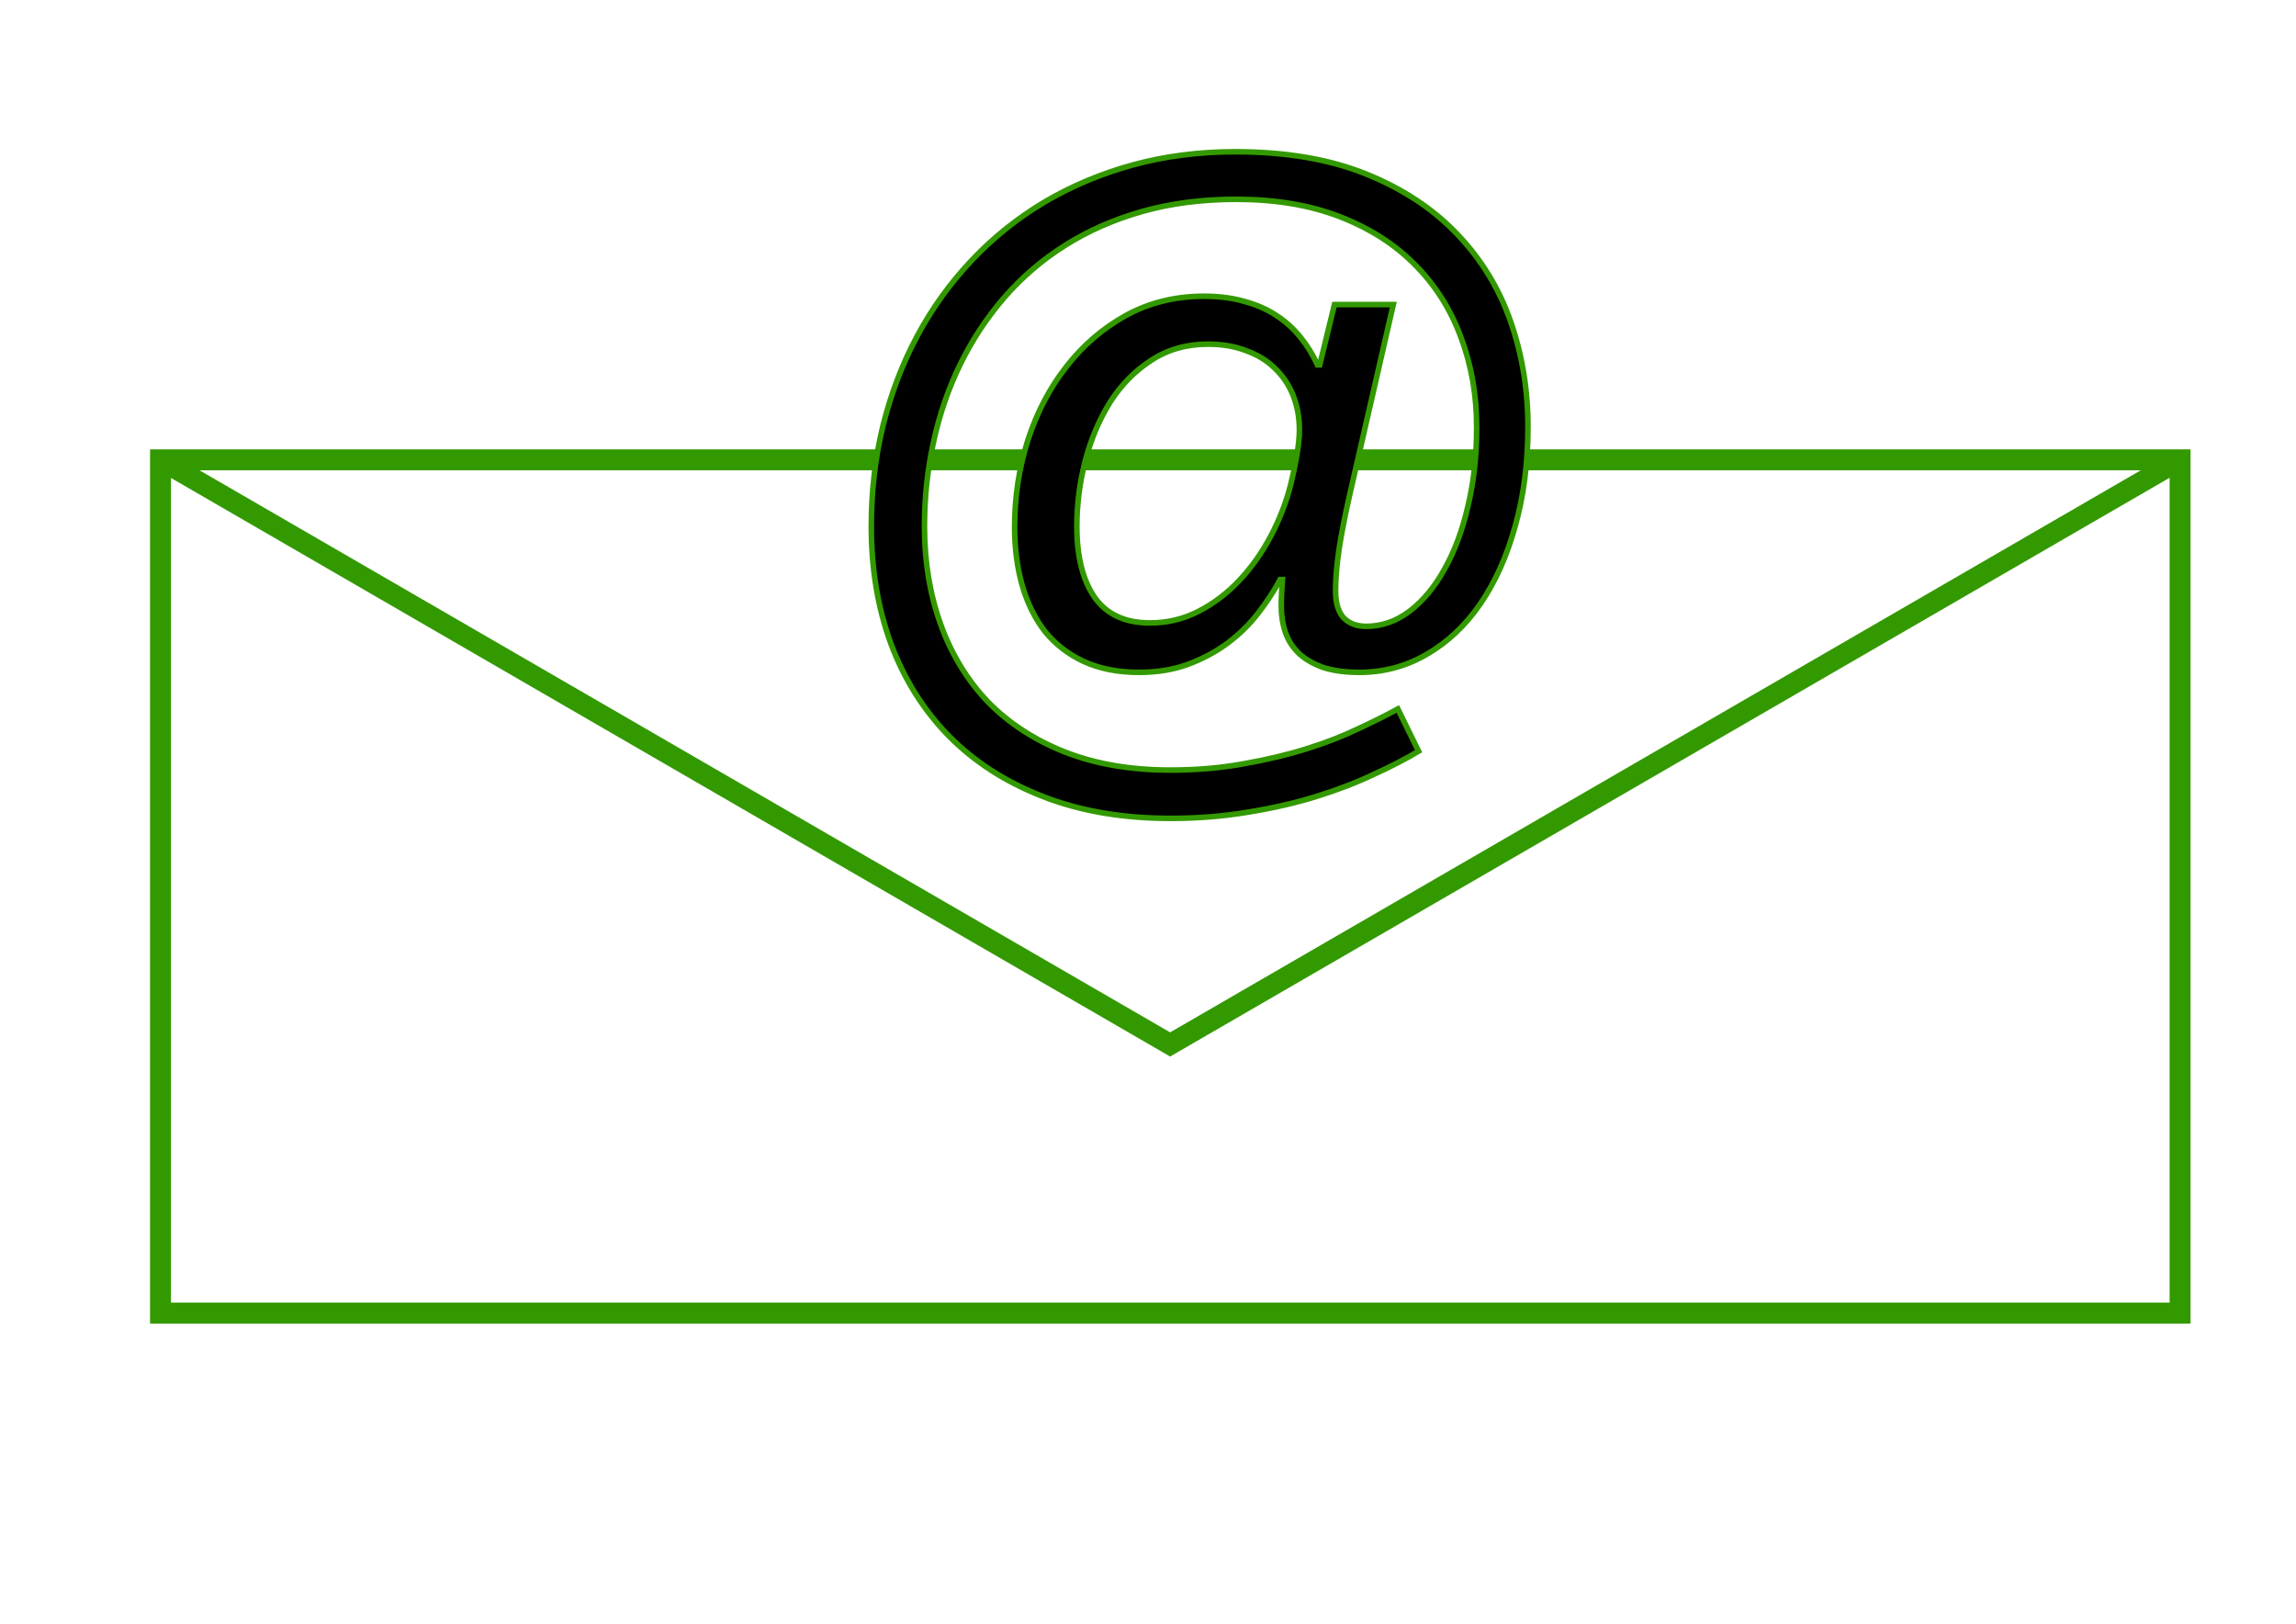
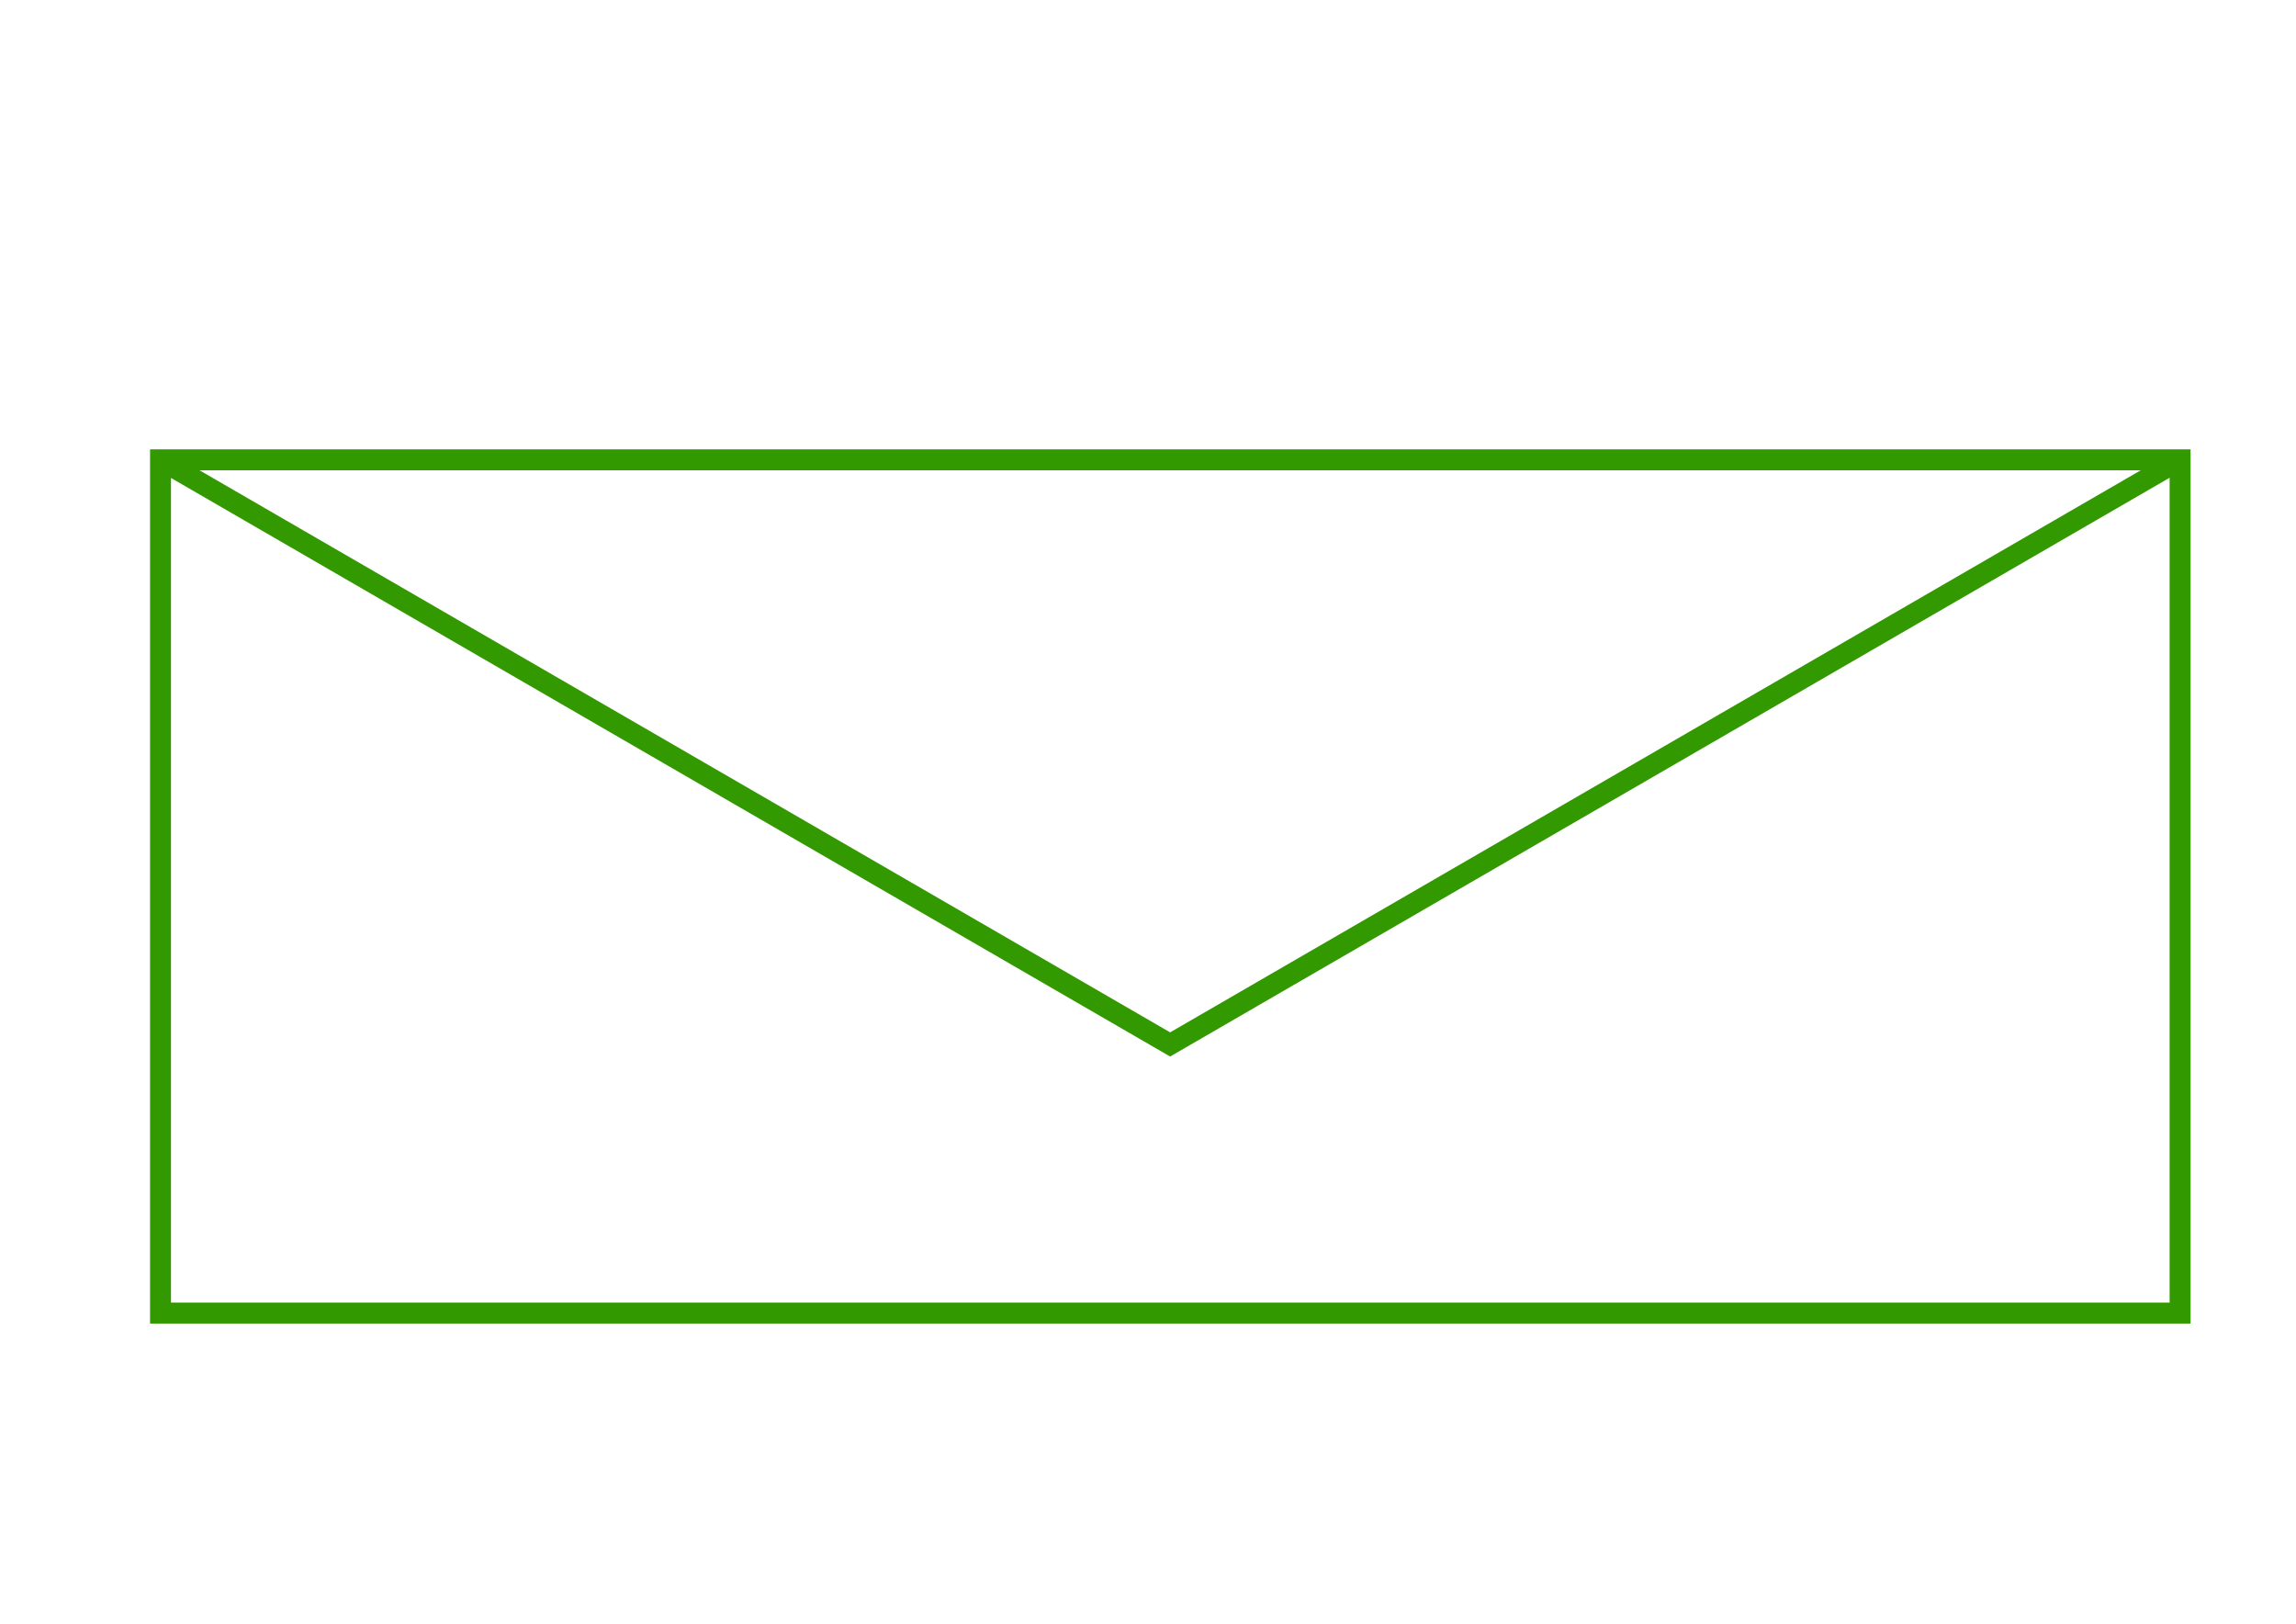
<svg xmlns="http://www.w3.org/2000/svg" xmlns:ns1="http://www.inkscape.org/namespaces/inkscape" xmlns:ns2="http://sodipodi.sourceforge.net/DTD/sodipodi-0.dtd" id="svg3957" viewBox="0 0 1052.4 744.09" version="1.1" ns1:version="0.48.3.1 r9886">
  <ns2:namedview id="base" bordercolor="#666666" ns1:pageshadow="2" ns1:window-y="22" pagecolor="#ffffff" ns1:window-height="696" ns1:window-maximized="1" ns1:zoom="0.67867725" ns1:window-x="-3" showgrid="false" borderopacity="1.0" ns1:current-layer="layer1" ns1:cx="526.18109" ns1:cy="372.04724" ns1:window-width="1366" ns1:pageopacity="0.0" ns1:document-units="px" />
  <g id="layer1" ns1:label="Layer 1" ns1:groupmode="layer" transform="translate(0 -308.27)">
    <g id="g3672" style="stroke:#339900" transform="matrix(2.553 0 0 2.553 7590.9 346.74)">
      <path id="path3616" style="stroke:#339900;stroke-linecap:round;stroke-miterlimit:2;stroke-width:3.756;fill:none" ns1:connector-curvature="0" d="m-2944.5 67.472 90.629 52.473 90.629 52.473 90.629-52.473 90.629-52.473m-362.52 0h362.59v153.17h-362.59z" />
      <g id="text3643" style="stroke:#339900;fill:#000000">
-         <path id="path3659" d="m-2699 61.538c-0 6.501-0.768 12.46-2.303 17.878-1.49 5.372-3.567 10-6.23 13.882-2.664 3.882-5.869 6.907-9.616 9.074-3.702 2.167-7.743 3.251-12.122 3.251-2.528 0-4.695-0.293-6.501-0.88-1.761-0.632-3.205-1.467-4.334-2.506-1.129-1.083-1.941-2.348-2.438-3.792-0.497-1.445-0.745-3.025-0.745-4.74-0-0.677 0.023-1.49 0.068-2.438 0.045-0.993 0.09-1.761 0.136-2.302h-0.406c-1.084 2.032-2.415 4.063-3.995 6.095-1.535 1.986-3.364 3.77-5.485 5.35-2.077 1.535-4.447 2.799-7.111 3.792-2.619 0.948-5.53 1.422-8.736 1.422-3.792 0-7.111-0.655-9.955-1.964-2.799-1.309-5.124-3.115-6.975-5.418-1.806-2.348-3.16-5.101-4.063-8.262-0.903-3.205-1.354-6.681-1.354-10.429 0-5.417 0.79-10.609 2.37-15.575 1.625-5.011 3.928-9.413 6.907-13.205 2.98-3.837 6.546-6.907 10.7-9.21 4.199-2.302 8.871-3.454 14.018-3.454 2.709 0 5.147 0.316 7.314 0.948 2.167 0.587 4.063 1.422 5.688 2.506 1.67 1.084 3.115 2.393 4.334 3.928 1.219 1.49 2.235 3.138 3.047 4.944h0.406l2.641-10.835h10.564l-7.855 34.266c-0.858 3.792-1.49 7.043-1.896 9.752-0.406 2.709-0.61 5.169-0.61 7.381-0 2.167 0.474 3.77 1.422 4.808 0.993 1.038 2.348 1.558 4.063 1.558 2.799 0 5.395-0.903 7.788-2.709 2.438-1.851 4.537-4.379 6.298-7.585 1.806-3.205 3.205-6.975 4.199-11.309 1.038-4.334 1.557-9.029 1.558-14.085-0-5.824-0.948-11.241-2.844-16.252-1.851-5.011-4.605-9.345-8.262-13.002-3.612-3.657-8.104-6.524-13.476-8.6-5.372-2.077-11.58-3.115-18.623-3.115-6.05 0-11.648 0.722-16.794 2.167-5.101 1.445-9.729 3.476-13.882 6.095-4.154 2.619-7.81 5.756-10.97 9.413-3.115 3.612-5.734 7.585-7.855 11.918-2.122 4.334-3.724 8.984-4.808 13.95-1.083 4.921-1.625 9.977-1.625 15.169-0 6.366 0.971 12.235 2.912 17.607 1.941 5.372 4.763 10 8.465 13.882 3.747 3.837 8.352 6.84 13.815 9.007 5.508 2.167 11.828 3.251 18.961 3.251 4.74-0 9.165-0.384 13.273-1.151 4.108-0.722 7.878-1.625 11.309-2.709 3.431-1.083 6.501-2.28 9.21-3.589 2.709-1.264 5.056-2.438 7.043-3.521l3.724 7.585c-2.257 1.354-4.921 2.731-7.991 4.131-3.025 1.445-6.411 2.754-10.158 3.928s-7.833 2.122-12.257 2.844c-4.424 0.767-9.142 1.151-14.153 1.151-8.578-0-16.207-1.309-22.889-3.928-6.636-2.573-12.257-6.185-16.862-10.835-4.56-4.65-8.036-10.18-10.429-16.591-2.348-6.411-3.521-13.431-3.521-21.06 0-6.275 0.7-12.302 2.099-18.081 1.445-5.779 3.499-11.151 6.162-16.117s5.914-9.48 9.752-13.544c3.837-4.063 8.171-7.539 13.002-10.429 4.876-2.889 10.18-5.124 15.914-6.704 5.779-1.58 11.918-2.37 18.42-2.37 9.074 0 16.907 1.332 23.498 3.995 6.591 2.664 12.031 6.253 16.32 10.767 4.334 4.515 7.539 9.752 9.616 15.711 2.077 5.959 3.115 12.257 3.115 18.893m-41.038 0.542c-0-2.257-0.384-4.334-1.151-6.23-0.768-1.896-1.874-3.521-3.318-4.876-1.4-1.354-3.115-2.393-5.147-3.115-1.986-0.767-4.244-1.151-6.772-1.151-3.883 0-7.291 0.971-10.226 2.912-2.934 1.896-5.395 4.402-7.381 7.517-1.941 3.115-3.431 6.636-4.469 10.564-0.993 3.883-1.49 7.788-1.49 11.715-0 5.418 1.061 9.661 3.183 12.731 2.167 3.07 5.485 4.605 9.955 4.605 3.115 0 6.027-0.7 8.736-2.099 2.709-1.399 5.146-3.251 7.314-5.553 2.167-2.302 4.04-4.943 5.621-7.923 1.58-2.98 2.776-6.072 3.589-9.277 0.406-1.625 0.767-3.341 1.083-5.147 0.316-1.806 0.474-3.363 0.474-4.673" style="stroke:#339900" ns1:connector-curvature="0" />
-       </g>
+         </g>
    </g>
  </g>
</svg>